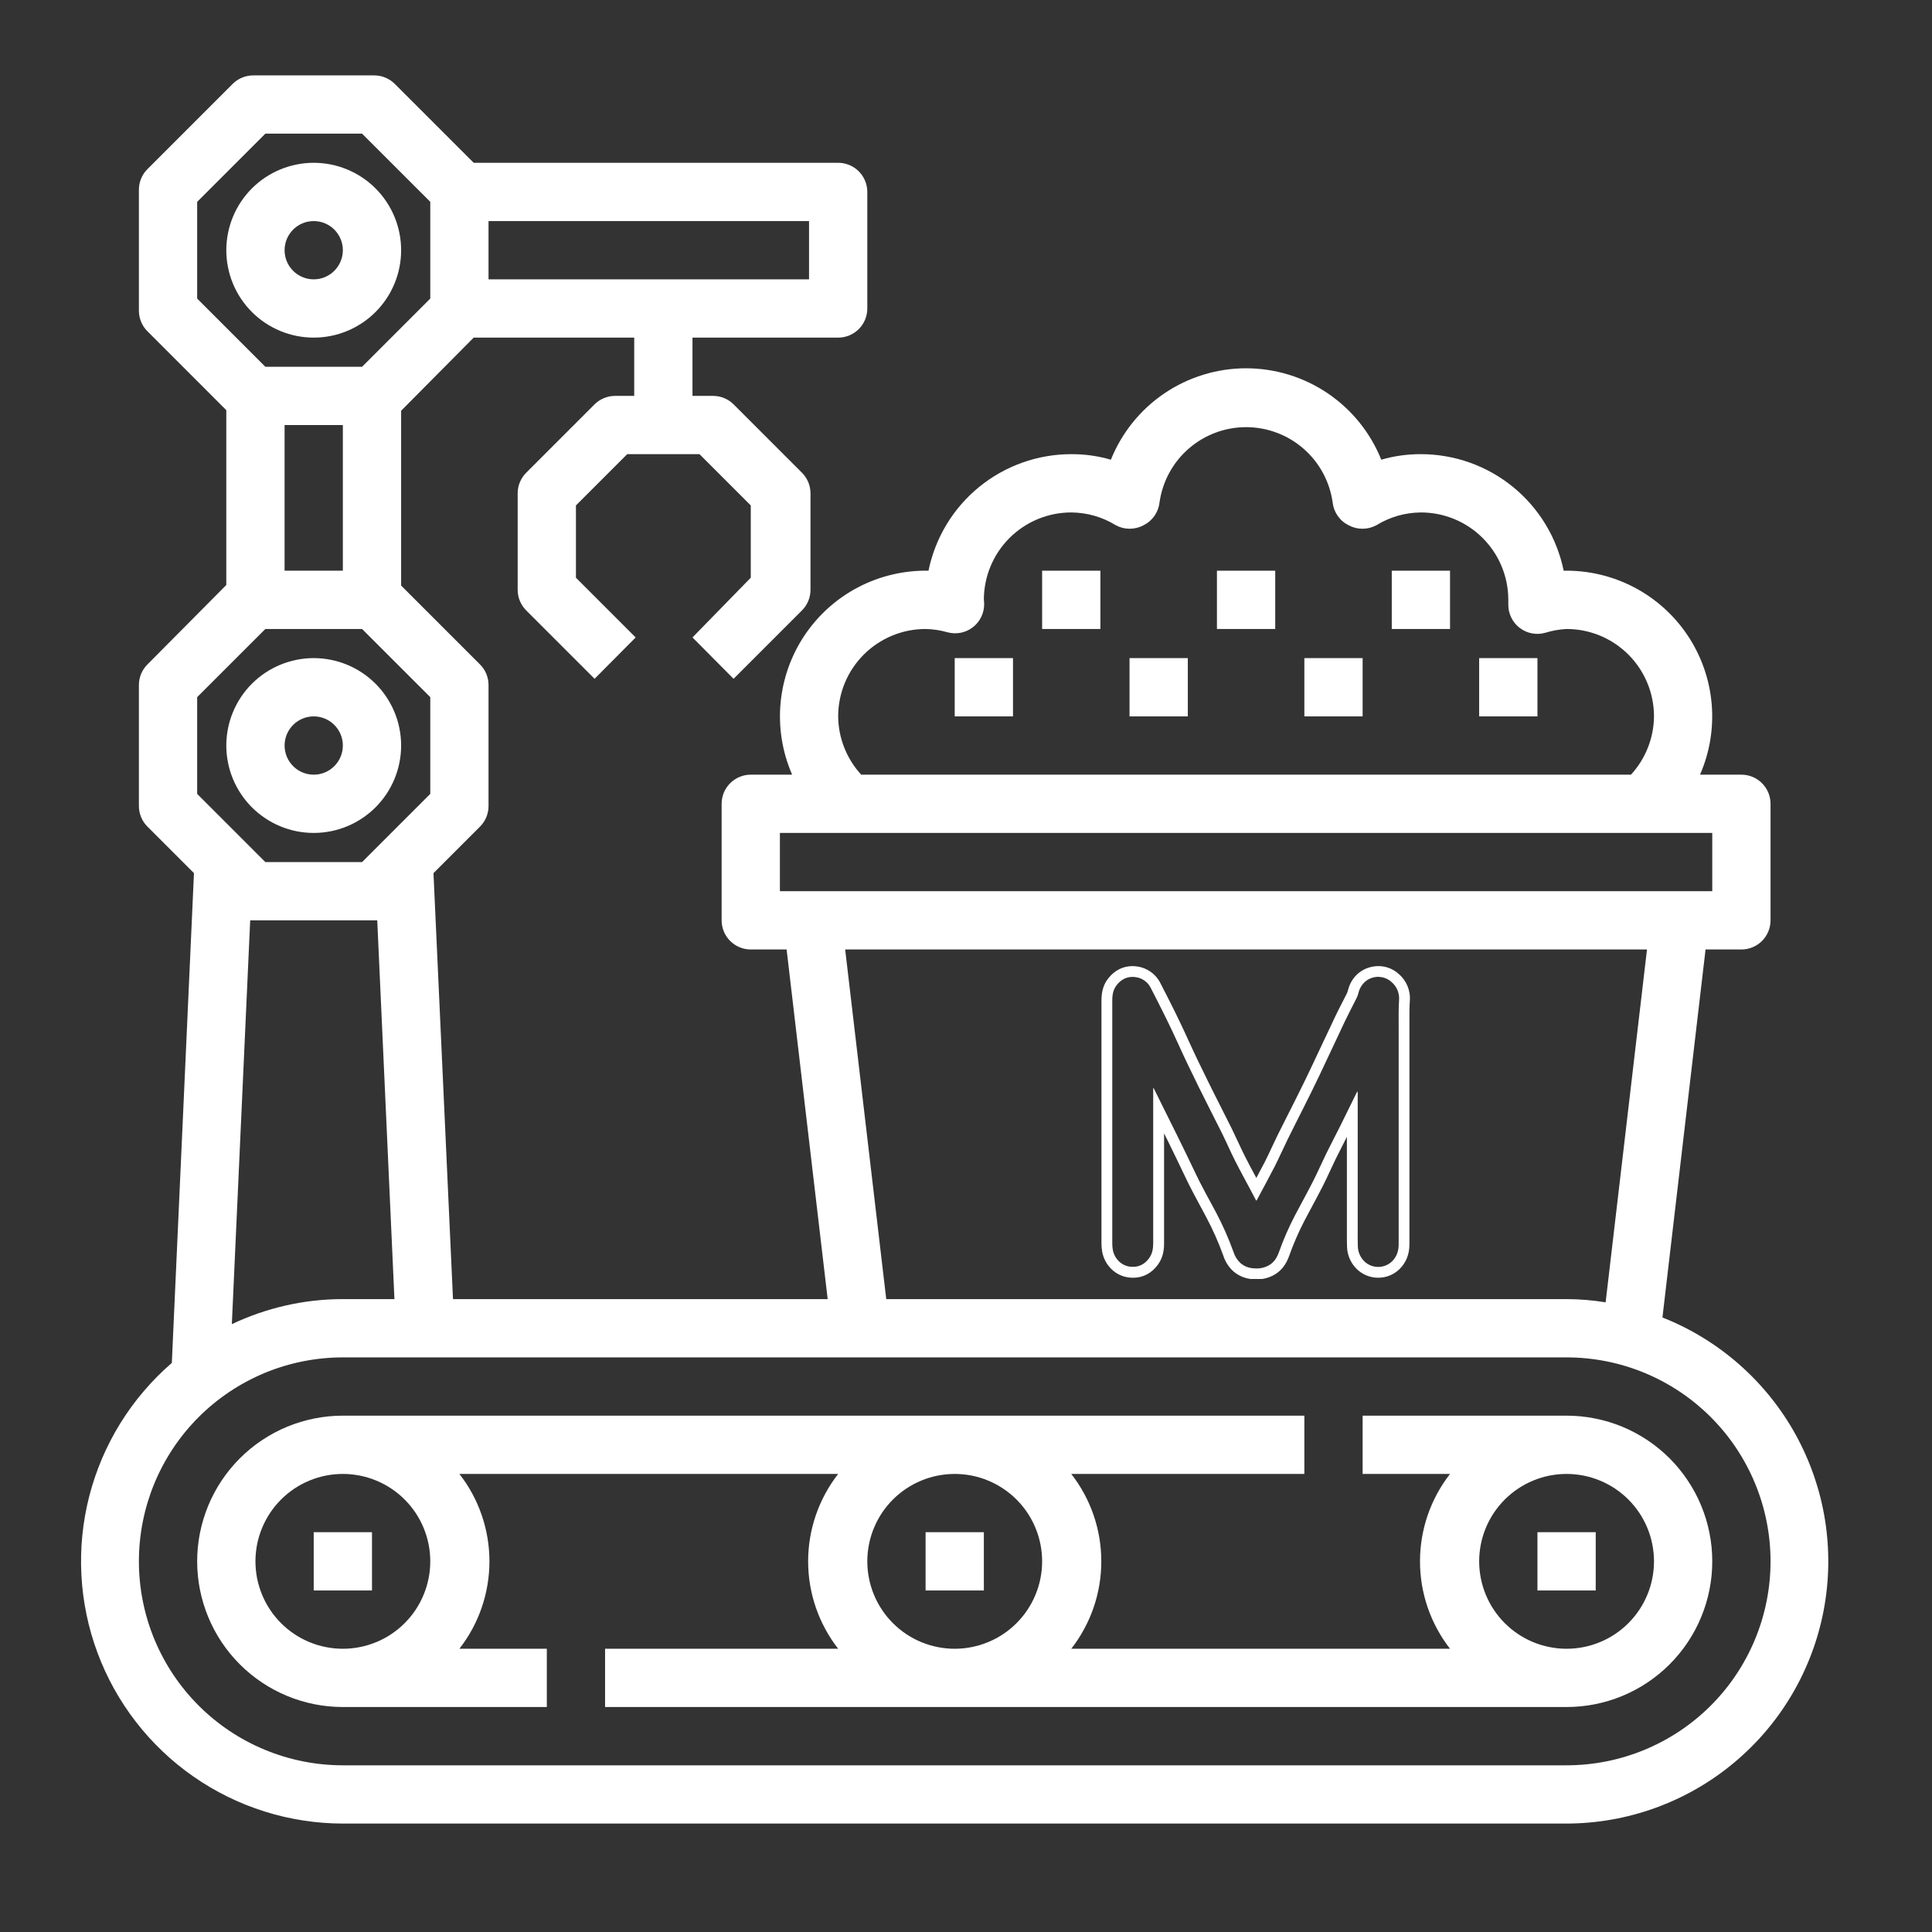
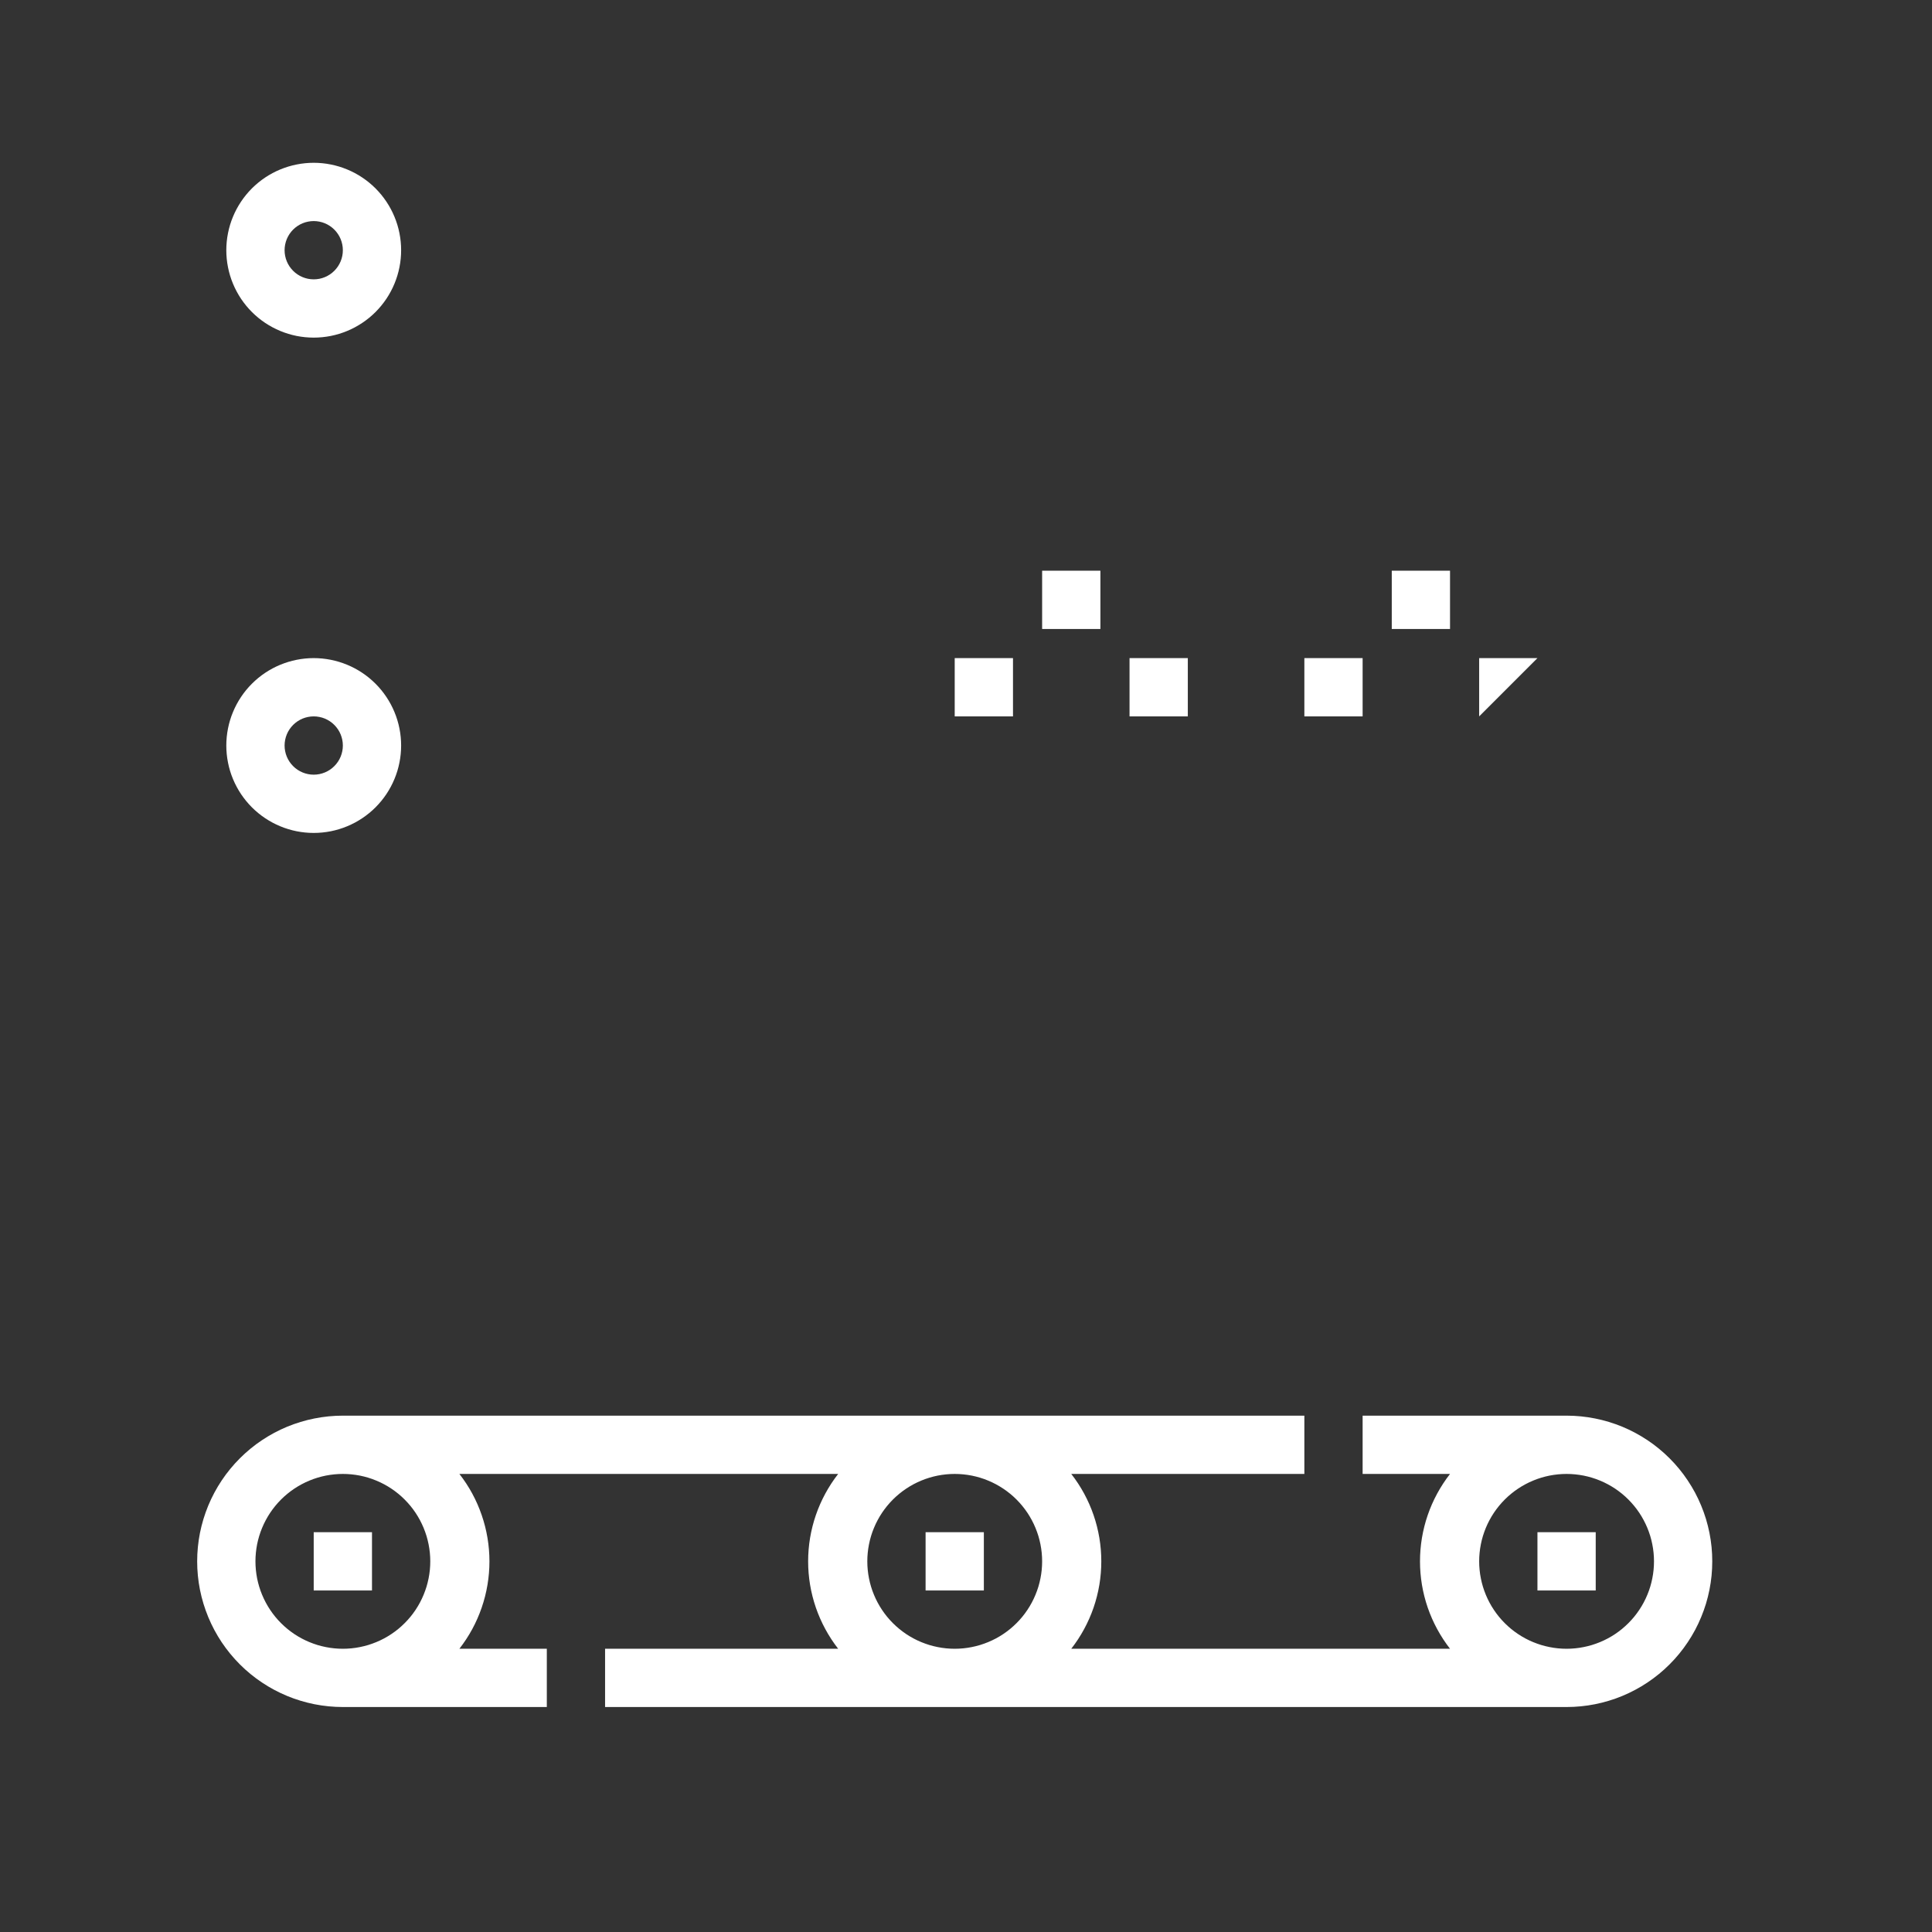
<svg xmlns="http://www.w3.org/2000/svg" width="500" zoomAndPan="magnify" viewBox="0 0 375 375" height="500" preserveAspectRatio="xMidYMid meet" version="1.0">
  <rect x="0" y="0" width="375" height="375" fill="#333333" stroke="none" />
  <defs>
    <clipPath id="ad5522e7c1">
-       <path d="M 213.793 187.5 L 273.793 187.5 L 273.793 248.25 L 213.793 248.25 Z M 213.793 187.5 " clip-rule="nonzero" />
-     </clipPath>
+       </clipPath>
  </defs>
  <path fill="#ffffff" d="M 202.277 110.773 L 213.586 110.773 L 213.586 122.086 L 202.277 122.086 Z M 202.277 110.773 " fill-opacity="1" fill-rule="nonzero" />
-   <path fill="#ffffff" d="M 236.207 110.773 L 247.52 110.773 L 247.52 122.086 L 236.207 122.086 Z M 236.207 110.773 " fill-opacity="1" fill-rule="nonzero" />
  <path fill="#ffffff" d="M 270.141 110.773 L 281.449 110.773 L 281.449 122.086 L 270.141 122.086 Z M 270.141 110.773 " fill-opacity="1" fill-rule="nonzero" />
  <path fill="#ffffff" d="M 185.309 127.738 L 196.621 127.738 L 196.621 139.051 L 185.309 139.051 Z M 185.309 127.738 " fill-opacity="1" fill-rule="nonzero" />
  <path fill="#ffffff" d="M 219.242 127.738 L 230.555 127.738 L 230.555 139.051 L 219.242 139.051 Z M 219.242 127.738 " fill-opacity="1" fill-rule="nonzero" />
  <path fill="#ffffff" d="M 253.176 127.738 L 264.484 127.738 L 264.484 139.051 L 253.176 139.051 Z M 253.176 127.738 " fill-opacity="1" fill-rule="nonzero" />
-   <path fill="#ffffff" d="M 287.105 127.738 L 298.418 127.738 L 298.418 139.051 L 287.105 139.051 Z M 287.105 127.738 " fill-opacity="1" fill-rule="nonzero" />
-   <path fill="#ffffff" d="M 322.68 255.719 L 331.047 184.293 L 338.004 184.293 C 338.375 184.293 338.742 184.258 339.109 184.184 C 339.473 184.113 339.824 184.004 340.168 183.863 C 340.512 183.723 340.836 183.547 341.145 183.34 C 341.457 183.133 341.742 182.898 342.004 182.637 C 342.266 182.375 342.5 182.09 342.707 181.781 C 342.914 181.473 343.086 181.145 343.23 180.801 C 343.371 180.461 343.48 180.105 343.551 179.742 C 343.625 179.379 343.66 179.008 343.66 178.637 L 343.66 156.016 C 343.66 155.645 343.625 155.277 343.551 154.914 C 343.48 154.551 343.371 154.195 343.23 153.852 C 343.086 153.508 342.914 153.184 342.707 152.875 C 342.5 152.566 342.266 152.281 342.004 152.02 C 341.742 151.754 341.457 151.52 341.145 151.316 C 340.836 151.109 340.512 150.934 340.168 150.793 C 339.824 150.648 339.473 150.543 339.109 150.469 C 338.742 150.398 338.375 150.363 338.004 150.363 L 329.973 150.363 C 330.211 149.82 330.43 149.273 330.629 148.719 C 330.832 148.164 331.016 147.605 331.184 147.039 C 331.352 146.473 331.5 145.902 331.629 145.328 C 331.762 144.754 331.875 144.172 331.969 143.59 C 332.062 143.008 332.141 142.426 332.199 141.836 C 332.258 141.25 332.297 140.66 332.316 140.074 C 332.34 139.484 332.344 138.895 332.328 138.305 C 332.312 137.715 332.277 137.125 332.227 136.539 C 332.172 135.949 332.102 135.363 332.012 134.781 C 331.926 134.199 331.816 133.617 331.691 133.043 C 331.566 132.465 331.426 131.895 331.262 131.328 C 331.102 130.758 330.922 130.195 330.727 129.641 C 330.531 129.086 330.316 128.535 330.086 127.992 C 329.855 127.449 329.609 126.914 329.344 126.387 C 329.082 125.859 328.801 125.34 328.504 124.828 C 328.207 124.32 327.895 123.82 327.566 123.328 C 327.238 122.84 326.895 122.359 326.539 121.891 C 326.18 121.422 325.809 120.965 325.422 120.52 C 325.035 120.074 324.637 119.641 324.223 119.219 C 323.809 118.797 323.383 118.391 322.941 117.996 C 322.504 117.602 322.051 117.223 321.59 116.859 C 321.125 116.492 320.652 116.141 320.168 115.805 C 319.684 115.469 319.188 115.148 318.684 114.844 C 318.18 114.539 317.664 114.25 317.141 113.977 C 316.617 113.703 316.086 113.445 315.547 113.207 C 315.008 112.969 314.465 112.746 313.91 112.539 C 313.359 112.336 312.801 112.145 312.234 111.977 C 311.668 111.805 311.102 111.652 310.527 111.52 C 309.953 111.383 309.375 111.266 308.793 111.168 C 308.211 111.07 307.625 110.988 307.039 110.926 C 306.453 110.863 305.863 110.82 305.277 110.793 C 304.688 110.77 304.098 110.762 303.508 110.773 C 303.184 109.188 302.727 107.645 302.137 106.137 C 301.551 104.629 300.836 103.184 300 101.801 C 299.164 100.414 298.215 99.113 297.152 97.891 C 296.094 96.668 294.938 95.547 293.684 94.523 C 292.43 93.5 291.098 92.594 289.691 91.797 C 288.281 91.004 286.812 90.336 285.289 89.793 C 283.766 89.25 282.207 88.84 280.613 88.566 C 279.02 88.289 277.414 88.152 275.797 88.152 C 273.18 88.141 270.617 88.5 268.105 89.227 C 267.582 87.926 266.965 86.668 266.254 85.457 C 265.547 84.246 264.75 83.094 263.867 82.004 C 262.988 80.91 262.027 79.891 260.996 78.941 C 259.961 77.992 258.863 77.125 257.703 76.336 C 256.539 75.551 255.324 74.855 254.059 74.25 C 252.793 73.645 251.488 73.137 250.145 72.727 C 248.805 72.316 247.438 72.004 246.051 71.797 C 244.664 71.59 243.266 71.484 241.863 71.484 C 240.461 71.484 239.062 71.59 237.676 71.797 C 236.289 72.004 234.922 72.316 233.582 72.727 C 232.238 73.137 230.934 73.645 229.668 74.25 C 228.402 74.855 227.188 75.551 226.027 76.336 C 224.863 77.125 223.766 77.992 222.73 78.941 C 221.699 79.891 220.742 80.91 219.859 82.004 C 218.977 83.094 218.184 84.246 217.473 85.457 C 216.762 86.668 216.145 87.926 215.621 89.227 C 213.109 88.5 210.547 88.141 207.93 88.152 C 206.312 88.152 204.707 88.289 203.113 88.566 C 201.52 88.84 199.961 89.25 198.438 89.793 C 196.914 90.336 195.445 91.004 194.039 91.797 C 192.629 92.594 191.297 93.5 190.043 94.523 C 188.793 95.547 187.633 96.668 186.574 97.891 C 185.512 99.113 184.562 100.414 183.727 101.801 C 182.891 103.184 182.176 104.629 181.59 106.137 C 181 107.645 180.543 109.188 180.219 110.773 C 179.629 110.762 179.039 110.77 178.453 110.793 C 177.863 110.82 177.273 110.863 176.688 110.926 C 176.102 110.988 175.516 111.07 174.934 111.168 C 174.355 111.266 173.777 111.383 173.203 111.52 C 172.629 111.652 172.059 111.805 171.492 111.977 C 170.93 112.145 170.371 112.336 169.816 112.539 C 169.262 112.746 168.719 112.969 168.18 113.207 C 167.641 113.445 167.109 113.703 166.586 113.977 C 166.062 114.25 165.547 114.539 165.043 114.844 C 164.539 115.148 164.043 115.469 163.559 115.805 C 163.074 116.141 162.602 116.492 162.137 116.859 C 161.676 117.223 161.223 117.602 160.785 117.996 C 160.344 118.391 159.918 118.797 159.504 119.219 C 159.09 119.641 158.691 120.074 158.305 120.52 C 157.918 120.965 157.547 121.422 157.188 121.891 C 156.832 122.359 156.488 122.84 156.16 123.328 C 155.832 123.82 155.52 124.32 155.223 124.828 C 154.926 125.34 154.645 125.859 154.383 126.387 C 154.117 126.914 153.871 127.449 153.641 127.992 C 153.41 128.535 153.195 129.086 153 129.641 C 152.805 130.195 152.625 130.758 152.465 131.328 C 152.305 131.895 152.16 132.465 152.035 133.043 C 151.91 133.617 151.801 134.199 151.715 134.781 C 151.625 135.363 151.555 135.949 151.5 136.539 C 151.449 137.125 151.414 137.715 151.398 138.305 C 151.383 138.895 151.387 139.484 151.41 140.074 C 151.43 140.66 151.469 141.25 151.527 141.836 C 151.586 142.426 151.664 143.008 151.758 143.59 C 151.852 144.172 151.965 144.754 152.098 145.328 C 152.227 145.902 152.375 146.473 152.543 147.039 C 152.711 147.605 152.895 148.164 153.098 148.719 C 153.297 149.273 153.516 149.82 153.754 150.363 L 145.723 150.363 C 145.352 150.363 144.984 150.398 144.621 150.469 C 144.254 150.543 143.902 150.648 143.559 150.793 C 143.215 150.934 142.891 151.109 142.582 151.316 C 142.273 151.52 141.984 151.754 141.723 152.02 C 141.461 152.281 141.227 152.566 141.02 152.875 C 140.812 153.184 140.641 153.508 140.496 153.852 C 140.355 154.195 140.25 154.551 140.176 154.914 C 140.105 155.277 140.066 155.645 140.066 156.016 L 140.066 178.637 C 140.066 179.008 140.105 179.379 140.176 179.742 C 140.25 180.105 140.355 180.461 140.496 180.801 C 140.641 181.145 140.812 181.473 141.02 181.781 C 141.227 182.09 141.461 182.375 141.723 182.637 C 141.984 182.898 142.273 183.133 142.582 183.34 C 142.891 183.547 143.215 183.723 143.559 183.863 C 143.902 184.004 144.254 184.113 144.621 184.184 C 144.984 184.258 145.352 184.293 145.723 184.293 L 152.68 184.293 L 160.652 252.156 L 87.926 252.156 L 84.137 169.477 L 93.184 160.43 C 93.715 159.895 94.121 159.281 94.406 158.582 C 94.688 157.887 94.828 157.164 94.824 156.414 L 94.824 133 C 94.828 132.246 94.688 131.523 94.406 130.828 C 94.121 130.133 93.715 129.52 93.184 128.984 L 77.859 113.656 L 77.859 79.727 L 91.941 65.531 L 123.102 65.531 L 123.102 76.844 L 119.367 76.844 C 118.625 76.844 117.914 76.988 117.227 77.273 C 116.543 77.555 115.938 77.961 115.41 78.48 L 102.121 91.773 C 101.598 92.297 101.195 92.906 100.91 93.59 C 100.625 94.273 100.484 94.988 100.48 95.73 L 100.48 114.508 C 100.484 115.25 100.625 115.961 100.91 116.648 C 101.195 117.332 101.598 117.938 102.121 118.465 L 115.41 131.754 L 123.383 123.727 L 111.789 112.133 L 111.789 98.105 L 121.742 88.152 L 135.77 88.152 L 145.723 98.105 L 145.723 112.133 L 134.41 123.727 L 142.387 131.754 L 155.676 118.465 C 156.199 117.938 156.602 117.332 156.887 116.648 C 157.168 115.961 157.312 115.25 157.316 114.508 L 157.316 95.73 C 157.312 94.988 157.168 94.273 156.887 93.59 C 156.602 92.906 156.199 92.297 155.676 91.773 L 142.387 78.48 C 141.859 77.961 141.254 77.555 140.566 77.273 C 139.883 76.988 139.168 76.844 138.426 76.844 L 134.41 76.844 L 134.41 65.531 L 162.688 65.531 C 163.059 65.531 163.43 65.496 163.793 65.422 C 164.156 65.352 164.512 65.242 164.852 65.102 C 165.195 64.957 165.523 64.785 165.832 64.578 C 166.141 64.371 166.426 64.137 166.688 63.875 C 166.949 63.613 167.184 63.328 167.391 63.02 C 167.598 62.711 167.77 62.383 167.914 62.039 C 168.055 61.695 168.164 61.344 168.234 60.98 C 168.309 60.613 168.344 60.246 168.344 59.875 L 168.344 37.254 C 168.344 36.883 168.309 36.516 168.234 36.152 C 168.164 35.785 168.055 35.434 167.914 35.09 C 167.77 34.746 167.598 34.422 167.391 34.113 C 167.184 33.805 166.949 33.52 166.688 33.254 C 166.426 32.992 166.141 32.758 165.832 32.551 C 165.523 32.348 165.195 32.172 164.852 32.031 C 164.512 31.887 164.156 31.781 163.793 31.707 C 163.43 31.637 163.059 31.598 162.688 31.598 L 91.941 31.598 L 76.613 16.273 C 76.082 15.742 75.465 15.336 74.77 15.055 C 74.074 14.77 73.352 14.629 72.598 14.633 L 49.188 14.633 C 48.434 14.629 47.711 14.77 47.016 15.055 C 46.32 15.336 45.703 15.742 45.172 16.273 L 28.602 32.844 C 28.07 33.375 27.664 33.992 27.379 34.688 C 27.098 35.383 26.957 36.105 26.961 36.859 L 26.961 60.273 C 26.957 61.023 27.098 61.746 27.379 62.441 C 27.664 63.137 28.07 63.754 28.602 64.285 L 43.926 79.613 L 43.926 113.547 L 28.602 128.984 C 28.07 129.52 27.664 130.133 27.379 130.828 C 27.098 131.523 26.957 132.246 26.961 133 L 26.961 156.414 C 26.957 157.164 27.098 157.887 27.379 158.582 C 27.664 159.281 28.07 159.895 28.602 160.43 L 37.648 169.477 L 33.352 264.543 C 32.375 265.383 31.438 266.262 30.527 267.176 C 29.621 268.09 28.75 269.035 27.914 270.016 C 27.078 270.992 26.277 272.004 25.52 273.043 C 24.762 274.082 24.043 275.152 23.363 276.246 C 22.684 277.34 22.051 278.457 21.457 279.602 C 20.863 280.742 20.312 281.906 19.809 283.09 C 19.305 284.277 18.844 285.477 18.43 286.699 C 18.016 287.918 17.648 289.148 17.328 290.398 C 17.008 291.645 16.738 292.902 16.512 294.168 C 16.285 295.438 16.109 296.711 15.98 297.992 C 15.855 299.273 15.773 300.559 15.746 301.848 C 15.715 303.133 15.73 304.418 15.801 305.707 C 15.867 306.992 15.98 308.273 16.145 309.551 C 16.309 310.828 16.523 312.098 16.785 313.355 C 17.043 314.617 17.352 315.867 17.707 317.105 C 18.062 318.344 18.465 319.566 18.914 320.773 C 19.359 321.98 19.855 323.168 20.391 324.336 C 20.93 325.508 21.512 326.652 22.137 327.781 C 22.766 328.906 23.43 330.004 24.141 331.082 C 24.848 332.156 25.598 333.203 26.387 334.219 C 27.176 335.238 28 336.223 28.863 337.18 C 29.727 338.137 30.625 339.055 31.559 339.945 C 32.492 340.832 33.457 341.68 34.453 342.496 C 35.453 343.309 36.48 344.086 37.535 344.82 C 38.594 345.555 39.676 346.25 40.785 346.906 C 41.895 347.559 43.027 348.168 44.184 348.738 C 45.336 349.305 46.512 349.828 47.707 350.309 C 48.902 350.785 50.117 351.219 51.344 351.605 C 52.57 351.992 53.812 352.332 55.066 352.625 C 56.32 352.914 57.582 353.16 58.855 353.355 C 60.129 353.555 61.406 353.703 62.691 353.801 C 63.973 353.902 65.262 353.953 66.547 353.953 L 304.074 353.953 C 305.539 353.949 307 353.887 308.461 353.754 C 309.922 353.625 311.375 353.434 312.816 353.18 C 314.262 352.926 315.691 352.609 317.105 352.23 C 318.523 351.852 319.922 351.414 321.301 350.914 C 322.676 350.414 324.031 349.855 325.363 349.242 C 326.691 348.625 327.992 347.953 329.266 347.223 C 330.539 346.496 331.777 345.715 332.98 344.879 C 334.184 344.043 335.352 343.156 336.48 342.219 C 337.605 341.285 338.691 340.301 339.734 339.27 C 340.777 338.242 341.773 337.168 342.727 336.051 C 343.676 334.934 344.578 333.781 345.426 332.586 C 346.277 331.391 347.074 330.164 347.82 328.898 C 348.562 327.637 349.254 326.344 349.883 325.023 C 350.516 323.699 351.09 322.352 351.609 320.98 C 352.125 319.609 352.582 318.219 352.977 316.805 C 353.371 315.395 353.707 313.969 353.98 312.527 C 354.254 311.086 354.461 309.637 354.609 308.18 C 354.758 306.723 354.844 305.258 354.863 303.793 C 354.883 302.328 354.844 300.863 354.738 299.402 C 354.633 297.938 354.465 296.484 354.234 295.035 C 354.004 293.59 353.711 292.152 353.355 290.73 C 353 289.309 352.582 287.906 352.105 286.52 C 351.633 285.133 351.098 283.77 350.5 282.43 C 349.906 281.09 349.258 279.777 348.551 278.492 C 347.844 277.207 347.082 275.957 346.266 274.738 C 345.449 273.52 344.582 272.34 343.664 271.199 C 342.746 270.055 341.781 268.953 340.77 267.895 C 339.758 266.832 338.699 265.82 337.602 264.852 C 336.5 263.883 335.359 262.961 334.18 262.094 C 333 261.223 331.785 260.406 330.535 259.641 C 329.285 258.875 328.004 258.164 326.691 257.512 C 325.379 256.855 324.043 256.258 322.68 255.719 Z M 162.688 139.051 C 162.688 138.496 162.715 137.941 162.77 137.387 C 162.824 136.836 162.906 136.285 163.016 135.742 C 163.125 135.195 163.258 134.656 163.418 134.125 C 163.582 133.594 163.766 133.07 163.98 132.559 C 164.191 132.043 164.43 131.543 164.691 131.055 C 164.953 130.562 165.238 130.086 165.547 129.625 C 165.855 129.164 166.188 128.719 166.539 128.289 C 166.891 127.859 167.266 127.445 167.656 127.055 C 168.051 126.66 168.461 126.289 168.891 125.938 C 169.32 125.582 169.766 125.254 170.23 124.945 C 170.691 124.637 171.168 124.352 171.656 124.09 C 172.148 123.824 172.648 123.59 173.164 123.375 C 173.676 123.164 174.199 122.977 174.73 122.816 C 175.262 122.652 175.801 122.52 176.344 122.41 C 176.891 122.301 177.438 122.223 177.992 122.168 C 178.543 122.113 179.098 122.086 179.656 122.086 C 181.074 122.117 182.473 122.324 183.84 122.707 C 184.684 122.945 185.539 122.988 186.406 122.828 C 187.27 122.668 188.055 122.328 188.762 121.801 C 189.473 121.27 190.027 120.602 190.426 119.809 C 190.824 119.012 191.023 118.168 191.023 117.277 C 191.035 116.992 191.016 116.711 190.965 116.43 C 190.965 115.875 190.992 115.32 191.047 114.766 C 191.102 114.215 191.184 113.664 191.293 113.121 C 191.398 112.574 191.535 112.035 191.695 111.504 C 191.855 110.973 192.043 110.449 192.258 109.938 C 192.469 109.422 192.707 108.922 192.969 108.43 C 193.23 107.941 193.516 107.465 193.824 107.004 C 194.133 106.543 194.465 106.094 194.816 105.668 C 195.168 105.238 195.543 104.824 195.934 104.434 C 196.328 104.039 196.738 103.668 197.168 103.312 C 197.598 102.961 198.043 102.633 198.504 102.324 C 198.969 102.016 199.445 101.73 199.934 101.465 C 200.422 101.203 200.926 100.969 201.438 100.754 C 201.953 100.543 202.477 100.355 203.008 100.195 C 203.539 100.031 204.078 99.898 204.621 99.789 C 205.168 99.68 205.715 99.598 206.27 99.547 C 206.82 99.492 207.375 99.465 207.93 99.465 C 211.043 99.5 213.93 100.328 216.586 101.953 C 217.422 102.402 218.316 102.629 219.27 102.629 C 220.223 102.629 221.117 102.402 221.957 101.953 C 222.824 101.523 223.531 100.91 224.086 100.117 C 224.637 99.324 224.965 98.445 225.066 97.484 C 225.211 96.48 225.441 95.5 225.762 94.539 C 226.078 93.574 226.48 92.648 226.965 91.762 C 227.449 90.871 228.008 90.031 228.645 89.242 C 229.281 88.453 229.98 87.727 230.746 87.062 C 231.512 86.398 232.328 85.809 233.199 85.289 C 234.07 84.773 234.98 84.336 235.93 83.984 C 236.879 83.629 237.852 83.359 238.848 83.18 C 239.844 83 240.852 82.91 241.863 82.91 C 242.875 82.91 243.883 83 244.879 83.18 C 245.875 83.359 246.848 83.629 247.797 83.984 C 248.746 84.336 249.656 84.773 250.527 85.289 C 251.398 85.809 252.219 86.398 252.98 87.062 C 253.746 87.727 254.449 88.453 255.082 89.242 C 255.719 90.031 256.277 90.871 256.762 91.762 C 257.246 92.648 257.648 93.574 257.969 94.539 C 258.285 95.5 258.516 96.48 258.66 97.484 C 258.762 98.445 259.09 99.324 259.641 100.117 C 260.195 100.91 260.902 101.523 261.77 101.953 C 262.609 102.402 263.504 102.629 264.457 102.629 C 265.41 102.629 266.305 102.402 267.145 101.953 C 269.801 100.328 272.684 99.5 275.797 99.465 C 276.352 99.465 276.906 99.492 277.457 99.547 C 278.012 99.598 278.562 99.68 279.105 99.789 C 279.652 99.898 280.188 100.031 280.719 100.195 C 281.254 100.355 281.773 100.543 282.289 100.754 C 282.801 100.969 283.305 101.203 283.793 101.465 C 284.285 101.73 284.758 102.016 285.223 102.324 C 285.684 102.633 286.129 102.961 286.559 103.312 C 286.988 103.668 287.398 104.039 287.793 104.434 C 288.184 104.824 288.559 105.238 288.91 105.668 C 289.262 106.094 289.594 106.543 289.902 107.004 C 290.211 107.465 290.496 107.941 290.758 108.43 C 291.02 108.922 291.258 109.422 291.469 109.938 C 291.684 110.449 291.871 110.973 292.031 111.504 C 292.191 112.035 292.328 112.574 292.438 113.121 C 292.543 113.664 292.625 114.215 292.68 114.766 C 292.734 115.32 292.762 115.875 292.762 116.43 C 292.762 116.43 292.762 117.223 292.762 117.391 C 292.762 118.281 292.961 119.125 293.359 119.918 C 293.758 120.715 294.312 121.383 295.023 121.914 C 295.73 122.441 296.516 122.781 297.379 122.941 C 298.242 123.102 299.098 123.059 299.945 122.82 C 301.289 122.402 302.664 122.16 304.074 122.086 C 304.629 122.086 305.184 122.113 305.734 122.168 C 306.289 122.223 306.836 122.301 307.383 122.41 C 307.926 122.52 308.465 122.652 308.996 122.816 C 309.527 122.977 310.051 123.164 310.566 123.375 C 311.078 123.59 311.578 123.824 312.07 124.09 C 312.559 124.352 313.035 124.637 313.5 124.945 C 313.961 125.254 314.406 125.582 314.836 125.938 C 315.266 126.289 315.676 126.66 316.07 127.055 C 316.461 127.445 316.836 127.859 317.188 128.289 C 317.539 128.719 317.871 129.164 318.18 129.625 C 318.488 130.086 318.773 130.562 319.035 131.055 C 319.297 131.543 319.535 132.043 319.746 132.559 C 319.961 133.07 320.148 133.594 320.309 134.125 C 320.469 134.656 320.605 135.195 320.711 135.742 C 320.82 136.285 320.902 136.836 320.957 137.387 C 321.012 137.941 321.039 138.496 321.039 139.051 C 321.02 141.148 320.621 143.172 319.852 145.121 C 319.082 147.07 317.988 148.816 316.57 150.363 L 167.156 150.363 C 165.738 148.816 164.645 147.07 163.875 145.121 C 163.105 143.172 162.707 141.148 162.688 139.051 Z M 151.379 161.672 L 332.348 161.672 L 332.348 172.984 L 151.379 172.984 Z M 164.047 184.293 L 319.68 184.293 L 311.652 252.781 C 309.141 252.371 306.613 252.164 304.074 252.156 L 172.02 252.156 Z M 55.238 82.496 L 66.547 82.496 L 66.547 110.773 L 55.238 110.773 Z M 157.035 54.219 L 94.824 54.219 L 94.824 42.91 L 157.035 42.91 Z M 38.27 39.176 L 51.504 25.945 L 70.281 25.945 L 83.516 39.176 L 83.516 57.953 L 70.281 71.188 L 51.504 71.188 L 38.27 57.953 Z M 38.27 135.316 L 51.504 122.086 L 70.281 122.086 L 83.516 135.316 L 83.516 154.094 L 70.281 167.328 L 51.504 167.328 L 38.27 154.094 Z M 48.562 178.637 L 73.223 178.637 L 76.559 252.156 L 66.547 252.156 C 62.82 252.156 59.141 252.566 55.504 253.387 C 51.867 254.211 48.367 255.422 45 257.02 Z M 304.074 342.645 L 66.547 342.645 C 65.25 342.645 63.957 342.578 62.668 342.453 C 61.379 342.324 60.098 342.137 58.824 341.883 C 57.555 341.629 56.297 341.316 55.055 340.938 C 53.816 340.562 52.598 340.125 51.398 339.629 C 50.199 339.133 49.031 338.578 47.887 337.969 C 46.742 337.359 45.633 336.691 44.555 335.973 C 43.477 335.25 42.438 334.48 41.434 333.656 C 40.43 332.836 39.473 331.965 38.555 331.047 C 37.637 330.133 36.77 329.172 35.945 328.168 C 35.125 327.168 34.352 326.129 33.633 325.051 C 32.91 323.973 32.246 322.859 31.637 321.719 C 31.023 320.574 30.469 319.402 29.973 318.207 C 29.477 317.008 29.043 315.789 28.664 314.547 C 28.289 313.309 27.973 312.051 27.723 310.777 C 27.469 309.508 27.277 308.227 27.152 306.938 C 27.023 305.645 26.961 304.352 26.961 303.055 C 26.961 301.758 27.023 300.465 27.152 299.176 C 27.277 297.887 27.469 296.605 27.723 295.332 C 27.973 294.062 28.289 292.805 28.664 291.562 C 29.043 290.324 29.477 289.105 29.973 287.906 C 30.469 286.707 31.023 285.539 31.637 284.395 C 32.246 283.25 32.91 282.141 33.633 281.062 C 34.352 279.984 35.125 278.945 35.945 277.941 C 36.77 276.941 37.637 275.98 38.555 275.062 C 39.473 274.145 40.43 273.277 41.434 272.453 C 42.438 271.633 43.477 270.859 44.555 270.141 C 45.633 269.418 46.742 268.754 47.887 268.145 C 49.031 267.531 50.199 266.977 51.398 266.48 C 52.598 265.984 53.816 265.551 55.055 265.172 C 56.297 264.797 57.555 264.48 58.824 264.23 C 60.098 263.977 61.379 263.785 62.668 263.66 C 63.957 263.531 65.25 263.469 66.547 263.469 L 304.074 263.469 C 305.367 263.469 306.664 263.531 307.953 263.66 C 309.242 263.785 310.523 263.977 311.797 264.23 C 313.066 264.48 314.324 264.797 315.562 265.172 C 316.805 265.551 318.023 265.984 319.223 266.48 C 320.418 266.977 321.59 267.531 322.734 268.145 C 323.879 268.754 324.988 269.418 326.066 270.141 C 327.145 270.859 328.184 271.633 329.188 272.453 C 330.188 273.277 331.148 274.145 332.066 275.062 C 332.98 275.98 333.852 276.941 334.676 277.941 C 335.496 278.945 336.27 279.984 336.988 281.062 C 337.707 282.141 338.375 283.25 338.984 284.395 C 339.598 285.539 340.148 286.707 340.645 287.906 C 341.141 289.105 341.578 290.324 341.957 291.562 C 342.332 292.805 342.645 294.062 342.898 295.332 C 343.152 296.605 343.344 297.887 343.469 299.176 C 343.598 300.465 343.66 301.758 343.66 303.055 C 343.66 304.352 343.598 305.645 343.469 306.938 C 343.344 308.227 343.152 309.508 342.898 310.777 C 342.645 312.051 342.332 313.305 341.957 314.547 C 341.578 315.789 341.141 317.008 340.645 318.207 C 340.148 319.402 339.598 320.574 338.984 321.719 C 338.375 322.859 337.707 323.973 336.988 325.051 C 336.27 326.129 335.496 327.168 334.676 328.168 C 333.852 329.172 332.98 330.133 332.066 331.047 C 331.148 331.965 330.188 332.836 329.188 333.656 C 328.184 334.48 327.145 335.25 326.066 335.973 C 324.988 336.691 323.879 337.359 322.734 337.969 C 321.59 338.578 320.418 339.133 319.223 339.629 C 318.023 340.125 316.805 340.562 315.562 340.938 C 314.324 341.316 313.066 341.629 311.797 341.883 C 310.523 342.137 309.242 342.324 307.953 342.453 C 306.664 342.578 305.367 342.645 304.074 342.645 Z M 304.074 342.645 " fill-opacity="1" fill-rule="nonzero" />
+   <path fill="#ffffff" d="M 287.105 127.738 L 298.418 127.738 L 287.105 139.051 Z M 287.105 127.738 " fill-opacity="1" fill-rule="nonzero" />
  <path fill="#ffffff" d="M 304.074 274.777 L 264.484 274.777 L 264.484 286.09 L 281.449 286.09 C 280.512 287.293 279.68 288.566 278.953 289.906 C 278.227 291.25 277.613 292.641 277.117 294.086 C 276.621 295.527 276.25 297.004 275.996 298.508 C 275.746 300.016 275.621 301.531 275.621 303.055 C 275.621 304.582 275.746 306.098 275.996 307.602 C 276.25 309.109 276.621 310.582 277.117 312.027 C 277.613 313.469 278.227 314.863 278.953 316.203 C 279.68 317.547 280.512 318.816 281.449 320.023 L 207.93 320.023 C 208.871 318.816 209.703 317.547 210.43 316.203 C 211.156 314.863 211.77 313.469 212.266 312.027 C 212.762 310.582 213.133 309.109 213.387 307.602 C 213.637 306.098 213.762 304.582 213.762 303.055 C 213.762 301.531 213.637 300.016 213.387 298.508 C 213.133 297.004 212.762 295.527 212.266 294.086 C 211.77 292.641 211.156 291.25 210.43 289.906 C 209.703 288.566 208.871 287.293 207.93 286.09 L 253.176 286.09 L 253.176 274.777 L 66.547 274.777 C 65.621 274.777 64.699 274.824 63.777 274.914 C 62.855 275.008 61.941 275.141 61.031 275.324 C 60.121 275.504 59.227 275.727 58.34 275.996 C 57.453 276.266 56.582 276.578 55.727 276.93 C 54.871 277.285 54.035 277.68 53.219 278.117 C 52.402 278.555 51.609 279.031 50.84 279.543 C 50.066 280.059 49.324 280.609 48.609 281.199 C 47.895 281.785 47.207 282.406 46.555 283.062 C 45.898 283.715 45.277 284.402 44.691 285.117 C 44.102 285.832 43.551 286.574 43.035 287.348 C 42.523 288.117 42.047 288.91 41.609 289.727 C 41.172 290.543 40.777 291.379 40.422 292.234 C 40.07 293.09 39.758 293.961 39.488 294.848 C 39.219 295.734 38.996 296.633 38.812 297.539 C 38.633 298.449 38.496 299.363 38.406 300.285 C 38.316 301.207 38.27 302.129 38.27 303.055 C 38.27 303.98 38.316 304.906 38.406 305.828 C 38.496 306.75 38.633 307.664 38.812 308.57 C 38.996 309.48 39.219 310.379 39.488 311.266 C 39.758 312.148 40.07 313.02 40.422 313.875 C 40.777 314.73 41.172 315.57 41.609 316.387 C 42.047 317.203 42.523 317.996 43.035 318.766 C 43.551 319.535 44.102 320.277 44.691 320.996 C 45.277 321.711 45.898 322.395 46.555 323.051 C 47.207 323.707 47.895 324.328 48.609 324.914 C 49.324 325.5 50.066 326.051 50.84 326.566 C 51.609 327.082 52.402 327.559 53.219 327.992 C 54.035 328.43 54.871 328.824 55.727 329.18 C 56.582 329.535 57.453 329.848 58.34 330.113 C 59.227 330.383 60.121 330.609 61.031 330.789 C 61.941 330.969 62.855 331.105 63.777 331.195 C 64.699 331.285 65.621 331.332 66.547 331.332 L 106.137 331.332 L 106.137 320.023 L 89.168 320.023 C 90.105 318.816 90.941 317.547 91.668 316.203 C 92.395 314.863 93.004 313.469 93.5 312.027 C 93.996 310.582 94.371 309.109 94.621 307.602 C 94.875 306.098 95 304.582 95 303.055 C 95 301.531 94.875 300.016 94.621 298.508 C 94.371 297.004 93.996 295.527 93.5 294.086 C 93.004 292.641 92.395 291.25 91.668 289.906 C 90.941 288.566 90.105 287.293 89.168 286.09 L 162.688 286.09 C 161.75 287.293 160.918 288.566 160.191 289.906 C 159.465 291.25 158.852 292.641 158.355 294.086 C 157.859 295.527 157.488 297.004 157.234 298.508 C 156.984 300.016 156.859 301.531 156.859 303.055 C 156.859 304.582 156.984 306.098 157.234 307.602 C 157.488 309.109 157.859 310.582 158.355 312.027 C 158.852 313.469 159.465 314.863 160.191 316.203 C 160.918 317.547 161.75 318.816 162.688 320.023 L 117.445 320.023 L 117.445 331.332 L 304.074 331.332 C 305 331.332 305.922 331.285 306.844 331.195 C 307.766 331.105 308.68 330.969 309.59 330.789 C 310.496 330.609 311.395 330.383 312.281 330.113 C 313.168 329.848 314.039 329.535 314.895 329.18 C 315.75 328.824 316.586 328.43 317.402 327.992 C 318.219 327.559 319.012 327.082 319.781 326.566 C 320.551 326.051 321.297 325.5 322.012 324.914 C 322.727 324.328 323.414 323.707 324.066 323.051 C 324.723 322.395 325.344 321.711 325.93 320.996 C 326.52 320.277 327.07 319.535 327.582 318.766 C 328.098 317.996 328.574 317.203 329.012 316.387 C 329.445 315.57 329.844 314.73 330.195 313.875 C 330.551 313.02 330.863 312.148 331.133 311.266 C 331.398 310.379 331.625 309.48 331.805 308.57 C 331.988 307.664 332.121 306.75 332.215 305.828 C 332.305 304.906 332.348 303.98 332.348 303.055 C 332.348 302.129 332.305 301.207 332.215 300.285 C 332.121 299.363 331.988 298.449 331.805 297.539 C 331.625 296.633 331.398 295.734 331.133 294.848 C 330.863 293.961 330.551 293.09 330.195 292.234 C 329.844 291.379 329.445 290.543 329.012 289.727 C 328.574 288.91 328.098 288.117 327.582 287.348 C 327.07 286.574 326.52 285.832 325.93 285.117 C 325.344 284.402 324.723 283.715 324.066 283.062 C 323.414 282.406 322.727 281.785 322.012 281.199 C 321.297 280.609 320.551 280.059 319.781 279.543 C 319.012 279.031 318.219 278.555 317.402 278.117 C 316.586 277.68 315.75 277.285 314.895 276.93 C 314.039 276.578 313.168 276.266 312.281 275.996 C 311.395 275.727 310.496 275.504 309.59 275.324 C 308.68 275.141 307.766 275.008 306.844 274.914 C 305.922 274.824 305 274.777 304.074 274.777 Z M 83.516 303.055 C 83.516 303.613 83.488 304.164 83.434 304.719 C 83.379 305.273 83.297 305.82 83.188 306.367 C 83.078 306.91 82.945 307.449 82.785 307.98 C 82.621 308.512 82.434 309.035 82.223 309.547 C 82.008 310.062 81.773 310.562 81.512 311.055 C 81.25 311.543 80.965 312.02 80.656 312.48 C 80.348 312.945 80.016 313.391 79.664 313.82 C 79.309 314.25 78.938 314.66 78.543 315.051 C 78.152 315.445 77.742 315.816 77.312 316.172 C 76.883 316.523 76.438 316.855 75.973 317.164 C 75.512 317.473 75.035 317.758 74.547 318.02 C 74.055 318.281 73.555 318.52 73.039 318.73 C 72.527 318.941 72.004 319.129 71.473 319.293 C 70.941 319.453 70.402 319.586 69.859 319.695 C 69.312 319.805 68.766 319.887 68.211 319.941 C 67.656 319.996 67.102 320.023 66.547 320.023 C 65.992 320.023 65.438 319.996 64.887 319.941 C 64.332 319.887 63.781 319.805 63.238 319.695 C 62.691 319.586 62.156 319.453 61.621 319.293 C 61.09 319.129 60.57 318.941 60.055 318.73 C 59.543 318.52 59.039 318.281 58.551 318.02 C 58.059 317.758 57.586 317.473 57.121 317.164 C 56.66 316.855 56.215 316.523 55.785 316.172 C 55.355 315.816 54.945 315.445 54.551 315.051 C 54.156 314.66 53.785 314.25 53.434 313.82 C 53.082 313.391 52.75 312.945 52.441 312.48 C 52.133 312.02 51.848 311.543 51.586 311.055 C 51.324 310.562 51.086 310.062 50.875 309.547 C 50.66 309.035 50.473 308.512 50.312 307.98 C 50.152 307.449 50.016 306.91 49.906 306.367 C 49.801 305.82 49.719 305.273 49.664 304.719 C 49.609 304.164 49.582 303.613 49.582 303.055 C 49.582 302.5 49.609 301.945 49.664 301.395 C 49.719 300.84 49.801 300.289 49.906 299.746 C 50.016 299.199 50.152 298.664 50.312 298.129 C 50.473 297.598 50.66 297.078 50.875 296.562 C 51.086 296.051 51.324 295.547 51.586 295.059 C 51.848 294.566 52.133 294.094 52.441 293.629 C 52.75 293.168 53.082 292.723 53.434 292.293 C 53.785 291.863 54.156 291.453 54.551 291.059 C 54.945 290.664 55.355 290.293 55.785 289.941 C 56.215 289.59 56.66 289.258 57.121 288.949 C 57.586 288.641 58.059 288.355 58.551 288.094 C 59.039 287.832 59.543 287.594 60.055 287.383 C 60.57 287.168 61.09 286.98 61.621 286.82 C 62.156 286.66 62.691 286.523 63.238 286.414 C 63.781 286.309 64.332 286.227 64.887 286.172 C 65.438 286.117 65.992 286.09 66.547 286.09 C 67.102 286.09 67.656 286.117 68.211 286.172 C 68.766 286.227 69.312 286.309 69.859 286.414 C 70.402 286.523 70.941 286.66 71.473 286.82 C 72.004 286.98 72.527 287.168 73.039 287.383 C 73.555 287.594 74.055 287.832 74.547 288.094 C 75.035 288.355 75.512 288.641 75.973 288.949 C 76.438 289.258 76.883 289.59 77.312 289.941 C 77.742 290.293 78.152 290.664 78.543 291.059 C 78.938 291.453 79.309 291.863 79.664 292.293 C 80.016 292.723 80.348 293.168 80.656 293.629 C 80.965 294.094 81.25 294.566 81.512 295.059 C 81.773 295.547 82.008 296.051 82.223 296.562 C 82.434 297.078 82.621 297.598 82.785 298.129 C 82.945 298.664 83.078 299.199 83.188 299.746 C 83.297 300.289 83.379 300.84 83.434 301.395 C 83.488 301.945 83.516 302.5 83.516 303.055 Z M 168.344 303.055 C 168.344 302.5 168.371 301.945 168.426 301.395 C 168.48 300.84 168.562 300.289 168.672 299.746 C 168.777 299.199 168.914 298.664 169.074 298.129 C 169.234 297.598 169.422 297.078 169.637 296.562 C 169.848 296.051 170.086 295.547 170.348 295.059 C 170.609 294.566 170.895 294.094 171.203 293.629 C 171.512 293.168 171.844 292.723 172.195 292.293 C 172.547 291.863 172.922 291.453 173.312 291.059 C 173.707 290.664 174.117 290.293 174.547 289.941 C 174.977 289.59 175.422 289.258 175.883 288.949 C 176.348 288.641 176.824 288.355 177.312 288.094 C 177.801 287.832 178.305 287.594 178.816 287.383 C 179.332 287.168 179.852 286.98 180.387 286.82 C 180.918 286.66 181.457 286.523 182 286.414 C 182.547 286.309 183.094 286.227 183.648 286.172 C 184.199 286.117 184.754 286.09 185.309 286.09 C 185.867 286.09 186.422 286.117 186.973 286.172 C 187.527 286.227 188.074 286.309 188.621 286.414 C 189.164 286.523 189.703 286.66 190.234 286.82 C 190.766 286.98 191.289 287.168 191.801 287.383 C 192.316 287.594 192.816 287.832 193.309 288.094 C 193.797 288.355 194.273 288.641 194.734 288.949 C 195.199 289.258 195.645 289.59 196.074 289.941 C 196.504 290.293 196.914 290.664 197.309 291.059 C 197.699 291.453 198.074 291.863 198.426 292.293 C 198.777 292.723 199.109 293.168 199.418 293.629 C 199.727 294.094 200.012 294.566 200.273 295.059 C 200.535 295.547 200.773 296.051 200.984 296.562 C 201.199 297.078 201.383 297.598 201.547 298.129 C 201.707 298.664 201.84 299.199 201.949 299.746 C 202.059 300.289 202.141 300.84 202.195 301.395 C 202.25 301.945 202.277 302.5 202.277 303.055 C 202.277 303.613 202.25 304.164 202.195 304.719 C 202.141 305.273 202.059 305.82 201.949 306.367 C 201.84 306.91 201.707 307.449 201.547 307.98 C 201.383 308.512 201.199 309.035 200.984 309.547 C 200.773 310.062 200.535 310.562 200.273 311.055 C 200.012 311.543 199.727 312.02 199.418 312.48 C 199.109 312.945 198.777 313.391 198.426 313.82 C 198.074 314.25 197.699 314.66 197.309 315.051 C 196.914 315.445 196.504 315.816 196.074 316.172 C 195.645 316.523 195.199 316.855 194.734 317.164 C 194.273 317.473 193.797 317.758 193.309 318.02 C 192.816 318.281 192.316 318.52 191.801 318.73 C 191.289 318.941 190.766 319.129 190.234 319.293 C 189.703 319.453 189.164 319.586 188.621 319.695 C 188.074 319.805 187.527 319.887 186.973 319.941 C 186.422 319.996 185.867 320.023 185.309 320.023 C 184.754 320.023 184.199 319.996 183.648 319.941 C 183.094 319.887 182.547 319.805 182 319.695 C 181.457 319.586 180.918 319.453 180.387 319.293 C 179.852 319.129 179.332 318.941 178.816 318.73 C 178.305 318.52 177.801 318.281 177.312 318.02 C 176.824 317.758 176.348 317.473 175.883 317.164 C 175.422 316.855 174.977 316.523 174.547 316.172 C 174.117 315.816 173.707 315.445 173.312 315.051 C 172.922 314.66 172.547 314.25 172.195 313.82 C 171.844 313.391 171.512 312.945 171.203 312.48 C 170.895 312.02 170.609 311.543 170.348 311.055 C 170.086 310.562 169.848 310.062 169.637 309.547 C 169.422 309.035 169.234 308.512 169.074 307.98 C 168.914 307.449 168.777 306.91 168.672 306.367 C 168.562 305.82 168.48 305.273 168.426 304.719 C 168.371 304.164 168.344 303.613 168.344 303.055 Z M 304.074 320.023 C 303.516 320.023 302.961 319.996 302.41 319.941 C 301.855 319.887 301.309 319.805 300.762 319.695 C 300.219 319.586 299.68 319.453 299.148 319.293 C 298.617 319.129 298.094 318.941 297.578 318.73 C 297.066 318.52 296.566 318.281 296.074 318.02 C 295.586 317.758 295.109 317.473 294.648 317.164 C 294.184 316.855 293.738 316.523 293.309 316.172 C 292.879 315.816 292.469 315.445 292.074 315.051 C 291.684 314.66 291.309 314.25 290.957 313.82 C 290.605 313.391 290.273 312.945 289.965 312.48 C 289.656 312.02 289.371 311.543 289.109 311.055 C 288.848 310.562 288.609 310.062 288.398 309.547 C 288.184 309.035 288 308.512 287.836 307.98 C 287.676 307.449 287.539 306.91 287.434 306.367 C 287.324 305.82 287.242 305.273 287.188 304.719 C 287.133 304.164 287.105 303.613 287.105 303.055 C 287.105 302.5 287.133 301.945 287.188 301.395 C 287.242 300.84 287.324 300.289 287.434 299.746 C 287.539 299.199 287.676 298.664 287.836 298.129 C 288 297.598 288.184 297.078 288.398 296.562 C 288.609 296.051 288.848 295.547 289.109 295.059 C 289.371 294.566 289.656 294.094 289.965 293.629 C 290.273 293.168 290.605 292.723 290.957 292.293 C 291.309 291.863 291.684 291.453 292.074 291.059 C 292.469 290.664 292.879 290.293 293.309 289.941 C 293.738 289.59 294.184 289.258 294.648 288.949 C 295.109 288.641 295.586 288.355 296.074 288.094 C 296.566 287.832 297.066 287.594 297.578 287.383 C 298.094 287.168 298.617 286.98 299.148 286.82 C 299.68 286.66 300.219 286.523 300.762 286.414 C 301.309 286.309 301.855 286.227 302.41 286.172 C 302.961 286.117 303.516 286.09 304.074 286.09 C 304.629 286.09 305.184 286.117 305.734 286.172 C 306.289 286.227 306.836 286.309 307.383 286.414 C 307.926 286.523 308.465 286.66 308.996 286.82 C 309.527 286.98 310.051 287.168 310.566 287.383 C 311.078 287.594 311.578 287.832 312.07 288.094 C 312.559 288.355 313.035 288.641 313.5 288.949 C 313.961 289.258 314.406 289.59 314.836 289.941 C 315.266 290.293 315.676 290.664 316.07 291.059 C 316.461 291.453 316.836 291.863 317.188 292.293 C 317.539 292.723 317.871 293.168 318.18 293.629 C 318.488 294.094 318.773 294.566 319.035 295.059 C 319.297 295.547 319.535 296.051 319.746 296.562 C 319.961 297.078 320.148 297.598 320.309 298.129 C 320.469 298.664 320.605 299.199 320.711 299.746 C 320.82 300.289 320.902 300.84 320.957 301.395 C 321.012 301.945 321.039 302.5 321.039 303.055 C 321.039 303.613 321.012 304.164 320.957 304.719 C 320.902 305.273 320.82 305.82 320.711 306.367 C 320.605 306.91 320.469 307.449 320.309 307.98 C 320.148 308.512 319.961 309.035 319.746 309.547 C 319.535 310.062 319.297 310.562 319.035 311.055 C 318.773 311.543 318.488 312.02 318.18 312.48 C 317.871 312.945 317.539 313.391 317.188 313.82 C 316.836 314.25 316.461 314.66 316.07 315.051 C 315.676 315.445 315.266 315.816 314.836 316.172 C 314.406 316.523 313.961 316.855 313.5 317.164 C 313.035 317.473 312.559 317.758 312.07 318.02 C 311.578 318.281 311.078 318.52 310.566 318.73 C 310.051 318.941 309.527 319.129 308.996 319.293 C 308.465 319.453 307.926 319.586 307.383 319.695 C 306.836 319.805 306.289 319.887 305.734 319.941 C 305.184 319.996 304.629 320.023 304.074 320.023 Z M 304.074 320.023 " fill-opacity="1" fill-rule="nonzero" />
  <path fill="#ffffff" d="M 77.859 48.566 C 77.859 48.008 77.832 47.457 77.777 46.902 C 77.723 46.348 77.641 45.801 77.531 45.254 C 77.426 44.711 77.289 44.172 77.129 43.641 C 76.965 43.109 76.781 42.586 76.566 42.074 C 76.355 41.559 76.117 41.059 75.855 40.566 C 75.594 40.078 75.309 39.602 75 39.141 C 74.691 38.676 74.359 38.23 74.008 37.801 C 73.656 37.371 73.281 36.961 72.891 36.566 C 72.496 36.176 72.086 35.801 71.656 35.449 C 71.227 35.098 70.781 34.766 70.316 34.457 C 69.855 34.148 69.379 33.863 68.891 33.602 C 68.398 33.34 67.898 33.102 67.387 32.891 C 66.871 32.68 66.348 32.492 65.816 32.328 C 65.285 32.168 64.746 32.035 64.203 31.926 C 63.656 31.816 63.109 31.734 62.555 31.68 C 62.004 31.625 61.449 31.598 60.891 31.598 C 60.336 31.598 59.781 31.625 59.23 31.68 C 58.676 31.734 58.129 31.816 57.582 31.926 C 57.039 32.035 56.5 32.168 55.969 32.328 C 55.438 32.492 54.914 32.68 54.398 32.891 C 53.887 33.102 53.387 33.34 52.895 33.602 C 52.406 33.863 51.93 34.148 51.465 34.457 C 51.004 34.766 50.559 35.098 50.129 35.449 C 49.699 35.801 49.289 36.176 48.895 36.566 C 48.504 36.961 48.129 37.371 47.777 37.801 C 47.426 38.23 47.094 38.676 46.785 39.141 C 46.477 39.602 46.191 40.078 45.93 40.566 C 45.668 41.059 45.43 41.559 45.219 42.074 C 45.004 42.586 44.816 43.109 44.656 43.641 C 44.496 44.172 44.359 44.711 44.254 45.254 C 44.145 45.801 44.062 46.348 44.008 46.902 C 43.953 47.457 43.926 48.008 43.926 48.566 C 43.926 49.121 43.953 49.676 44.008 50.227 C 44.062 50.781 44.145 51.328 44.254 51.875 C 44.359 52.422 44.496 52.957 44.656 53.488 C 44.816 54.023 45.004 54.543 45.219 55.059 C 45.43 55.57 45.668 56.074 45.93 56.562 C 46.191 57.055 46.477 57.527 46.785 57.992 C 47.094 58.453 47.426 58.898 47.777 59.328 C 48.129 59.758 48.504 60.168 48.895 60.562 C 49.289 60.953 49.699 61.328 50.129 61.68 C 50.559 62.031 51.004 62.363 51.465 62.672 C 51.93 62.98 52.406 63.266 52.895 63.527 C 53.387 63.789 53.887 64.027 54.398 64.238 C 54.914 64.453 55.438 64.641 55.969 64.801 C 56.5 64.961 57.039 65.098 57.582 65.207 C 58.129 65.312 58.676 65.395 59.23 65.449 C 59.781 65.504 60.336 65.531 60.891 65.531 C 61.449 65.531 62.004 65.504 62.555 65.449 C 63.109 65.395 63.656 65.312 64.203 65.207 C 64.746 65.098 65.285 64.961 65.816 64.801 C 66.348 64.641 66.871 64.453 67.387 64.238 C 67.898 64.027 68.398 63.789 68.891 63.527 C 69.379 63.266 69.855 62.98 70.316 62.672 C 70.781 62.363 71.227 62.031 71.656 61.68 C 72.086 61.328 72.496 60.953 72.891 60.562 C 73.281 60.168 73.656 59.758 74.008 59.328 C 74.359 58.898 74.691 58.453 75 57.992 C 75.309 57.527 75.594 57.055 75.855 56.562 C 76.117 56.074 76.355 55.57 76.566 55.059 C 76.781 54.543 76.965 54.023 77.129 53.488 C 77.289 52.957 77.426 52.422 77.531 51.875 C 77.641 51.328 77.723 50.781 77.777 50.227 C 77.832 49.676 77.859 49.121 77.859 48.566 Z M 55.238 48.566 C 55.238 48.195 55.273 47.824 55.348 47.461 C 55.418 47.098 55.527 46.742 55.668 46.402 C 55.809 46.059 55.984 45.73 56.191 45.422 C 56.398 45.113 56.633 44.828 56.895 44.566 C 57.156 44.305 57.441 44.07 57.75 43.863 C 58.059 43.656 58.387 43.48 58.727 43.34 C 59.07 43.199 59.426 43.09 59.789 43.02 C 60.152 42.945 60.52 42.91 60.891 42.91 C 61.266 42.91 61.633 42.945 61.996 43.02 C 62.359 43.09 62.715 43.199 63.059 43.34 C 63.398 43.48 63.727 43.656 64.035 43.863 C 64.344 44.07 64.629 44.305 64.891 44.566 C 65.152 44.828 65.387 45.113 65.594 45.422 C 65.801 45.73 65.977 46.059 66.117 46.402 C 66.258 46.742 66.367 47.098 66.438 47.461 C 66.512 47.824 66.547 48.195 66.547 48.566 C 66.547 48.938 66.512 49.305 66.438 49.668 C 66.367 50.031 66.258 50.387 66.117 50.73 C 65.977 51.074 65.801 51.398 65.594 51.707 C 65.387 52.016 65.152 52.301 64.891 52.562 C 64.629 52.828 64.344 53.062 64.035 53.266 C 63.727 53.473 63.398 53.648 63.059 53.789 C 62.715 53.934 62.359 54.039 61.996 54.113 C 61.633 54.184 61.266 54.219 60.891 54.219 C 60.52 54.219 60.152 54.184 59.789 54.113 C 59.426 54.039 59.07 53.934 58.727 53.789 C 58.387 53.648 58.059 53.473 57.75 53.266 C 57.441 53.062 57.156 52.828 56.895 52.562 C 56.633 52.301 56.398 52.016 56.191 51.707 C 55.984 51.398 55.809 51.074 55.668 50.73 C 55.527 50.387 55.418 50.031 55.348 49.668 C 55.273 49.305 55.238 48.938 55.238 48.566 Z M 55.238 48.566 " fill-opacity="1" fill-rule="nonzero" />
  <path fill="#ffffff" d="M 77.859 144.707 C 77.859 144.148 77.832 143.598 77.777 143.043 C 77.723 142.488 77.641 141.941 77.531 141.395 C 77.426 140.852 77.289 140.312 77.129 139.781 C 76.965 139.25 76.781 138.727 76.566 138.215 C 76.355 137.699 76.117 137.199 75.855 136.707 C 75.594 136.219 75.309 135.742 75 135.281 C 74.691 134.816 74.359 134.371 74.008 133.941 C 73.656 133.512 73.281 133.102 72.891 132.711 C 72.496 132.316 72.086 131.945 71.656 131.59 C 71.227 131.238 70.781 130.906 70.316 130.598 C 69.855 130.289 69.379 130.004 68.891 129.742 C 68.398 129.48 67.898 129.242 67.387 129.031 C 66.871 128.82 66.348 128.633 65.816 128.469 C 65.285 128.309 64.746 128.176 64.203 128.066 C 63.656 127.957 63.109 127.875 62.555 127.82 C 62.004 127.766 61.449 127.738 60.891 127.738 C 60.336 127.738 59.781 127.766 59.23 127.82 C 58.676 127.875 58.129 127.957 57.582 128.066 C 57.039 128.176 56.5 128.309 55.969 128.469 C 55.438 128.633 54.914 128.82 54.398 129.031 C 53.887 129.242 53.387 129.48 52.895 129.742 C 52.406 130.004 51.93 130.289 51.465 130.598 C 51.004 130.906 50.559 131.238 50.129 131.59 C 49.699 131.945 49.289 132.316 48.895 132.711 C 48.504 133.102 48.129 133.512 47.777 133.941 C 47.426 134.371 47.094 134.816 46.785 135.281 C 46.477 135.742 46.191 136.219 45.93 136.707 C 45.668 137.199 45.43 137.699 45.219 138.215 C 45.004 138.727 44.816 139.25 44.656 139.781 C 44.496 140.312 44.359 140.852 44.254 141.395 C 44.145 141.941 44.062 142.488 44.008 143.043 C 43.953 143.598 43.926 144.148 43.926 144.707 C 43.926 145.262 43.953 145.816 44.008 146.367 C 44.062 146.922 44.145 147.473 44.254 148.016 C 44.359 148.562 44.496 149.098 44.656 149.633 C 44.816 150.164 45.004 150.684 45.219 151.199 C 45.43 151.711 45.668 152.215 45.93 152.703 C 46.191 153.195 46.477 153.668 46.785 154.133 C 47.094 154.594 47.426 155.039 47.777 155.469 C 48.129 155.898 48.504 156.309 48.895 156.703 C 49.289 157.098 49.699 157.469 50.129 157.82 C 50.559 158.172 51.004 158.504 51.465 158.812 C 51.93 159.121 52.406 159.406 52.895 159.668 C 53.387 159.93 53.887 160.168 54.398 160.379 C 54.914 160.594 55.438 160.781 55.969 160.941 C 56.5 161.102 57.039 161.238 57.582 161.348 C 58.129 161.453 58.676 161.535 59.23 161.59 C 59.781 161.645 60.336 161.672 60.891 161.672 C 61.449 161.672 62.004 161.645 62.555 161.59 C 63.109 161.535 63.656 161.453 64.203 161.348 C 64.746 161.238 65.285 161.102 65.816 160.941 C 66.348 160.781 66.871 160.594 67.387 160.379 C 67.898 160.168 68.398 159.93 68.891 159.668 C 69.379 159.406 69.855 159.121 70.316 158.812 C 70.781 158.504 71.227 158.172 71.656 157.82 C 72.086 157.469 72.496 157.098 72.891 156.703 C 73.281 156.309 73.656 155.898 74.008 155.469 C 74.359 155.039 74.691 154.594 75 154.133 C 75.309 153.668 75.594 153.195 75.855 152.703 C 76.117 152.215 76.355 151.711 76.566 151.199 C 76.781 150.684 76.965 150.164 77.129 149.633 C 77.289 149.098 77.426 148.562 77.531 148.016 C 77.641 147.473 77.723 146.922 77.777 146.367 C 77.832 145.816 77.859 145.262 77.859 144.707 Z M 55.238 144.707 C 55.238 144.336 55.273 143.969 55.348 143.602 C 55.418 143.238 55.527 142.887 55.668 142.543 C 55.809 142.199 55.984 141.871 56.191 141.562 C 56.398 141.254 56.633 140.969 56.895 140.707 C 57.156 140.445 57.441 140.211 57.75 140.004 C 58.059 139.797 58.387 139.625 58.727 139.48 C 59.07 139.34 59.426 139.23 59.789 139.16 C 60.152 139.086 60.52 139.051 60.891 139.051 C 61.266 139.051 61.633 139.086 61.996 139.16 C 62.359 139.23 62.715 139.34 63.059 139.48 C 63.398 139.625 63.727 139.797 64.035 140.004 C 64.344 140.211 64.629 140.445 64.891 140.707 C 65.152 140.969 65.387 141.254 65.594 141.562 C 65.801 141.871 65.977 142.199 66.117 142.543 C 66.258 142.887 66.367 143.238 66.438 143.602 C 66.512 143.969 66.547 144.336 66.547 144.707 C 66.547 145.078 66.512 145.445 66.438 145.809 C 66.367 146.172 66.258 146.527 66.117 146.871 C 65.977 147.215 65.801 147.539 65.594 147.848 C 65.387 148.156 65.152 148.441 64.891 148.703 C 64.629 148.969 64.344 149.203 64.035 149.41 C 63.727 149.613 63.398 149.789 63.059 149.93 C 62.715 150.074 62.359 150.18 61.996 150.254 C 61.633 150.324 61.266 150.363 60.891 150.363 C 60.52 150.363 60.152 150.324 59.789 150.254 C 59.426 150.18 59.07 150.074 58.727 149.93 C 58.387 149.789 58.059 149.613 57.75 149.41 C 57.441 149.203 57.156 148.969 56.895 148.703 C 56.633 148.441 56.398 148.156 56.191 147.848 C 55.984 147.539 55.809 147.215 55.668 146.871 C 55.527 146.527 55.418 146.172 55.348 145.809 C 55.273 145.445 55.238 145.078 55.238 144.707 Z M 55.238 144.707 " fill-opacity="1" fill-rule="nonzero" />
  <path fill="#ffffff" d="M 60.891 297.398 L 72.203 297.398 L 72.203 308.711 L 60.891 308.711 Z M 60.891 297.398 " fill-opacity="1" fill-rule="nonzero" />
  <path fill="#ffffff" d="M 179.656 297.398 L 190.965 297.398 L 190.965 308.711 L 179.656 308.711 Z M 179.656 297.398 " fill-opacity="1" fill-rule="nonzero" />
  <path fill="#ffffff" d="M 298.418 297.398 L 309.727 297.398 L 309.727 308.711 L 298.418 308.711 Z M 298.418 297.398 " fill-opacity="1" fill-rule="nonzero" />
  <g clip-path="url(#ad5522e7c1)">
-     <path fill="#ffffff" d="M 267.586 189.617 C 268.5 189.625 269.383 189.969 270.062 190.582 C 271.117 191.449 271.676 192.785 271.555 194.148 C 271.438 195.93 271.48 197.719 271.48 199.5 C 271.469 209.367 271.469 219.234 271.48 229.105 C 271.48 233.25 271.48 237.391 271.48 241.535 C 271.48 242.816 271.102 243.957 270.152 244.871 C 268.637 246.281 266.277 246.254 264.797 244.805 C 264.027 244.039 263.578 243.004 263.555 241.918 C 263.516 240.938 263.531 239.961 263.531 238.98 C 263.531 236.727 263.531 234.473 263.531 232.223 C 263.531 228.082 263.531 223.934 263.531 219.793 C 263.531 217.238 263.531 214.684 263.531 212.129 C 263.539 212.027 263.516 211.926 263.469 211.836 C 263.414 211.934 263.355 212.031 263.301 212.133 C 262.238 214.293 261.188 216.457 260.113 218.609 C 259.23 220.375 258.309 222.117 257.438 223.887 C 256.57 225.656 255.773 227.496 254.871 229.266 C 253.738 231.496 252.52 233.688 251.355 235.902 C 250.148 238.219 249.102 240.613 248.23 243.07 C 247.855 244.121 247.289 245.027 246.301 245.59 C 245.566 246.012 244.734 246.223 243.887 246.211 C 243.676 246.211 243.469 246.199 243.258 246.176 C 242.355 246.117 241.5 245.773 240.805 245.191 C 240.172 244.613 239.699 243.879 239.441 243.062 C 238.477 240.375 237.32 237.758 235.98 235.238 C 234.621 232.691 233.195 230.18 231.961 227.562 C 230.883 225.273 229.77 223 228.648 220.727 C 227.113 217.609 225.559 214.5 224.016 211.387 C 223.977 211.312 223.934 211.242 223.898 211.176 L 223.852 211.176 C 223.852 211.27 223.836 211.363 223.836 211.457 L 223.836 221.535 C 223.836 225.547 223.836 229.555 223.836 233.562 C 223.836 236.145 223.836 238.727 223.836 241.309 C 223.836 242.34 223.676 243.328 223.066 244.18 C 222.27 245.297 221.215 245.895 219.895 245.895 C 219.734 245.895 219.574 245.887 219.414 245.867 C 217.664 245.688 216.301 244.301 215.992 242.566 C 215.926 242.18 215.891 241.789 215.891 241.398 C 215.891 225.645 215.891 209.891 215.891 194.137 C 215.891 193.07 216.078 192.055 216.754 191.199 C 217.559 190.188 218.57 189.617 219.801 189.617 C 220.008 189.617 220.215 189.633 220.422 189.664 C 221.707 189.824 222.824 190.629 223.383 191.797 C 225.219 195.367 227.031 198.945 228.688 202.609 C 229.949 205.418 231.305 208.195 232.664 210.965 C 234.148 213.992 235.707 216.98 237.203 219.992 C 238.062 221.73 238.828 223.512 239.699 225.242 C 240.641 227.113 241.652 228.941 242.637 230.789 C 243 231.477 243.359 232.164 243.723 232.852 C 243.754 232.914 243.789 232.969 243.84 233.062 C 243.883 233.02 243.922 232.973 243.953 232.922 C 245.105 230.762 246.289 228.617 247.402 226.438 C 248.297 224.672 249.094 222.867 249.969 221.082 C 250.992 218.98 252.07 216.914 253.109 214.82 C 254.117 212.801 255.133 210.781 256.102 208.73 C 257.781 205.223 259.398 201.688 261.07 198.176 C 261.781 196.688 262.562 195.238 263.297 193.754 C 263.457 193.441 263.574 193.113 263.66 192.777 C 264.09 190.961 265.461 189.738 267.32 189.605 C 267.41 189.605 267.5 189.594 267.59 189.594 Z M 267.586 187.52 C 267.445 187.52 267.305 187.52 267.164 187.531 C 264.395 187.727 262.266 189.562 261.613 192.312 C 261.566 192.496 261.5 192.672 261.414 192.844 C 261.133 193.41 260.832 193.992 260.543 194.555 C 260.086 195.441 259.613 196.363 259.172 197.297 C 258.328 199.078 257.473 200.891 256.648 202.645 C 255.848 204.352 255.023 206.117 254.195 207.852 C 253.305 209.73 252.355 211.633 251.438 213.469 L 251.227 213.891 C 250.777 214.793 250.309 215.707 249.863 216.594 C 249.27 217.758 248.656 218.961 248.066 220.164 C 247.676 220.953 247.301 221.758 246.938 222.531 C 246.48 223.512 246.004 224.523 245.516 225.492 C 244.977 226.543 244.414 227.605 243.855 228.641 C 243.754 228.453 243.645 228.266 243.551 228.074 C 242.887 226.84 242.199 225.555 241.57 224.293 C 241.125 223.414 240.695 222.484 240.281 221.594 C 239.895 220.754 239.496 219.91 239.078 219.059 C 238.383 217.648 237.66 216.23 236.965 214.855 C 236.164 213.277 235.336 211.641 234.543 210.027 C 233.258 207.434 231.895 204.617 230.59 201.754 C 229.004 198.227 227.305 194.844 225.242 190.848 C 224.371 189.078 222.676 187.859 220.723 187.594 C 220.418 187.547 220.109 187.523 219.801 187.52 C 217.953 187.52 216.328 188.359 215.105 189.91 C 214.215 191.035 213.793 192.422 213.793 194.148 L 213.793 207.809 C 213.793 219.008 213.793 230.203 213.793 241.402 C 213.797 241.922 213.844 242.438 213.934 242.949 C 214.41 245.633 216.578 247.699 219.203 247.973 C 219.438 247.996 219.672 248.012 219.906 248.012 C 221.887 248.012 223.578 247.117 224.785 245.418 C 225.836 243.949 225.949 242.379 225.945 241.324 C 225.945 238.727 225.945 236.074 225.945 233.582 C 225.945 231.227 225.945 228.871 225.945 226.516 C 225.945 224.863 225.945 223.207 225.945 221.551 L 225.945 219.988 L 226.785 221.668 C 227.844 223.844 228.984 226.172 230.066 228.461 C 231.008 230.457 232.059 232.398 233.07 234.273 C 233.418 234.918 233.781 235.582 234.121 236.234 C 235.418 238.668 236.535 241.191 237.469 243.789 C 237.848 244.945 238.523 245.988 239.438 246.801 C 240.457 247.664 241.727 248.184 243.059 248.281 C 243.34 248.309 243.617 248.324 243.898 248.324 C 245.113 248.336 246.309 248.027 247.363 247.422 C 248.688 246.66 249.617 245.469 250.219 243.785 C 251.059 241.418 252.062 239.109 253.223 236.883 C 253.68 236.012 254.156 235.125 254.617 234.27 C 255.324 232.949 256.059 231.586 256.75 230.223 C 257.273 229.188 257.762 228.137 258.234 227.121 C 258.59 226.363 258.957 225.574 259.328 224.812 C 259.805 223.844 260.309 222.855 260.801 221.902 L 261.43 220.656 L 261.43 233.07 C 261.43 235.043 261.43 237.016 261.43 238.984 C 261.43 239.227 261.43 239.461 261.43 239.699 C 261.43 240.449 261.43 241.227 261.457 242.008 C 261.508 243.613 262.168 245.141 263.305 246.277 C 264.422 247.387 265.93 248.008 267.504 248.008 C 269.031 248.016 270.5 247.434 271.602 246.375 C 272.902 245.113 273.566 243.488 273.57 241.531 C 273.57 238.699 273.57 235.867 273.57 233.035 C 273.57 231.723 273.57 230.41 273.57 229.102 L 273.57 221.922 C 273.57 214.57 273.57 206.973 273.57 199.5 C 273.57 199.109 273.57 198.719 273.57 198.324 C 273.57 196.93 273.555 195.609 273.645 194.289 C 273.816 192.266 272.988 190.285 271.426 188.988 C 270.367 188.047 269 187.527 267.586 187.52 Z M 267.586 187.52 " fill-opacity="1" fill-rule="nonzero" />
-   </g>
+     </g>
</svg>